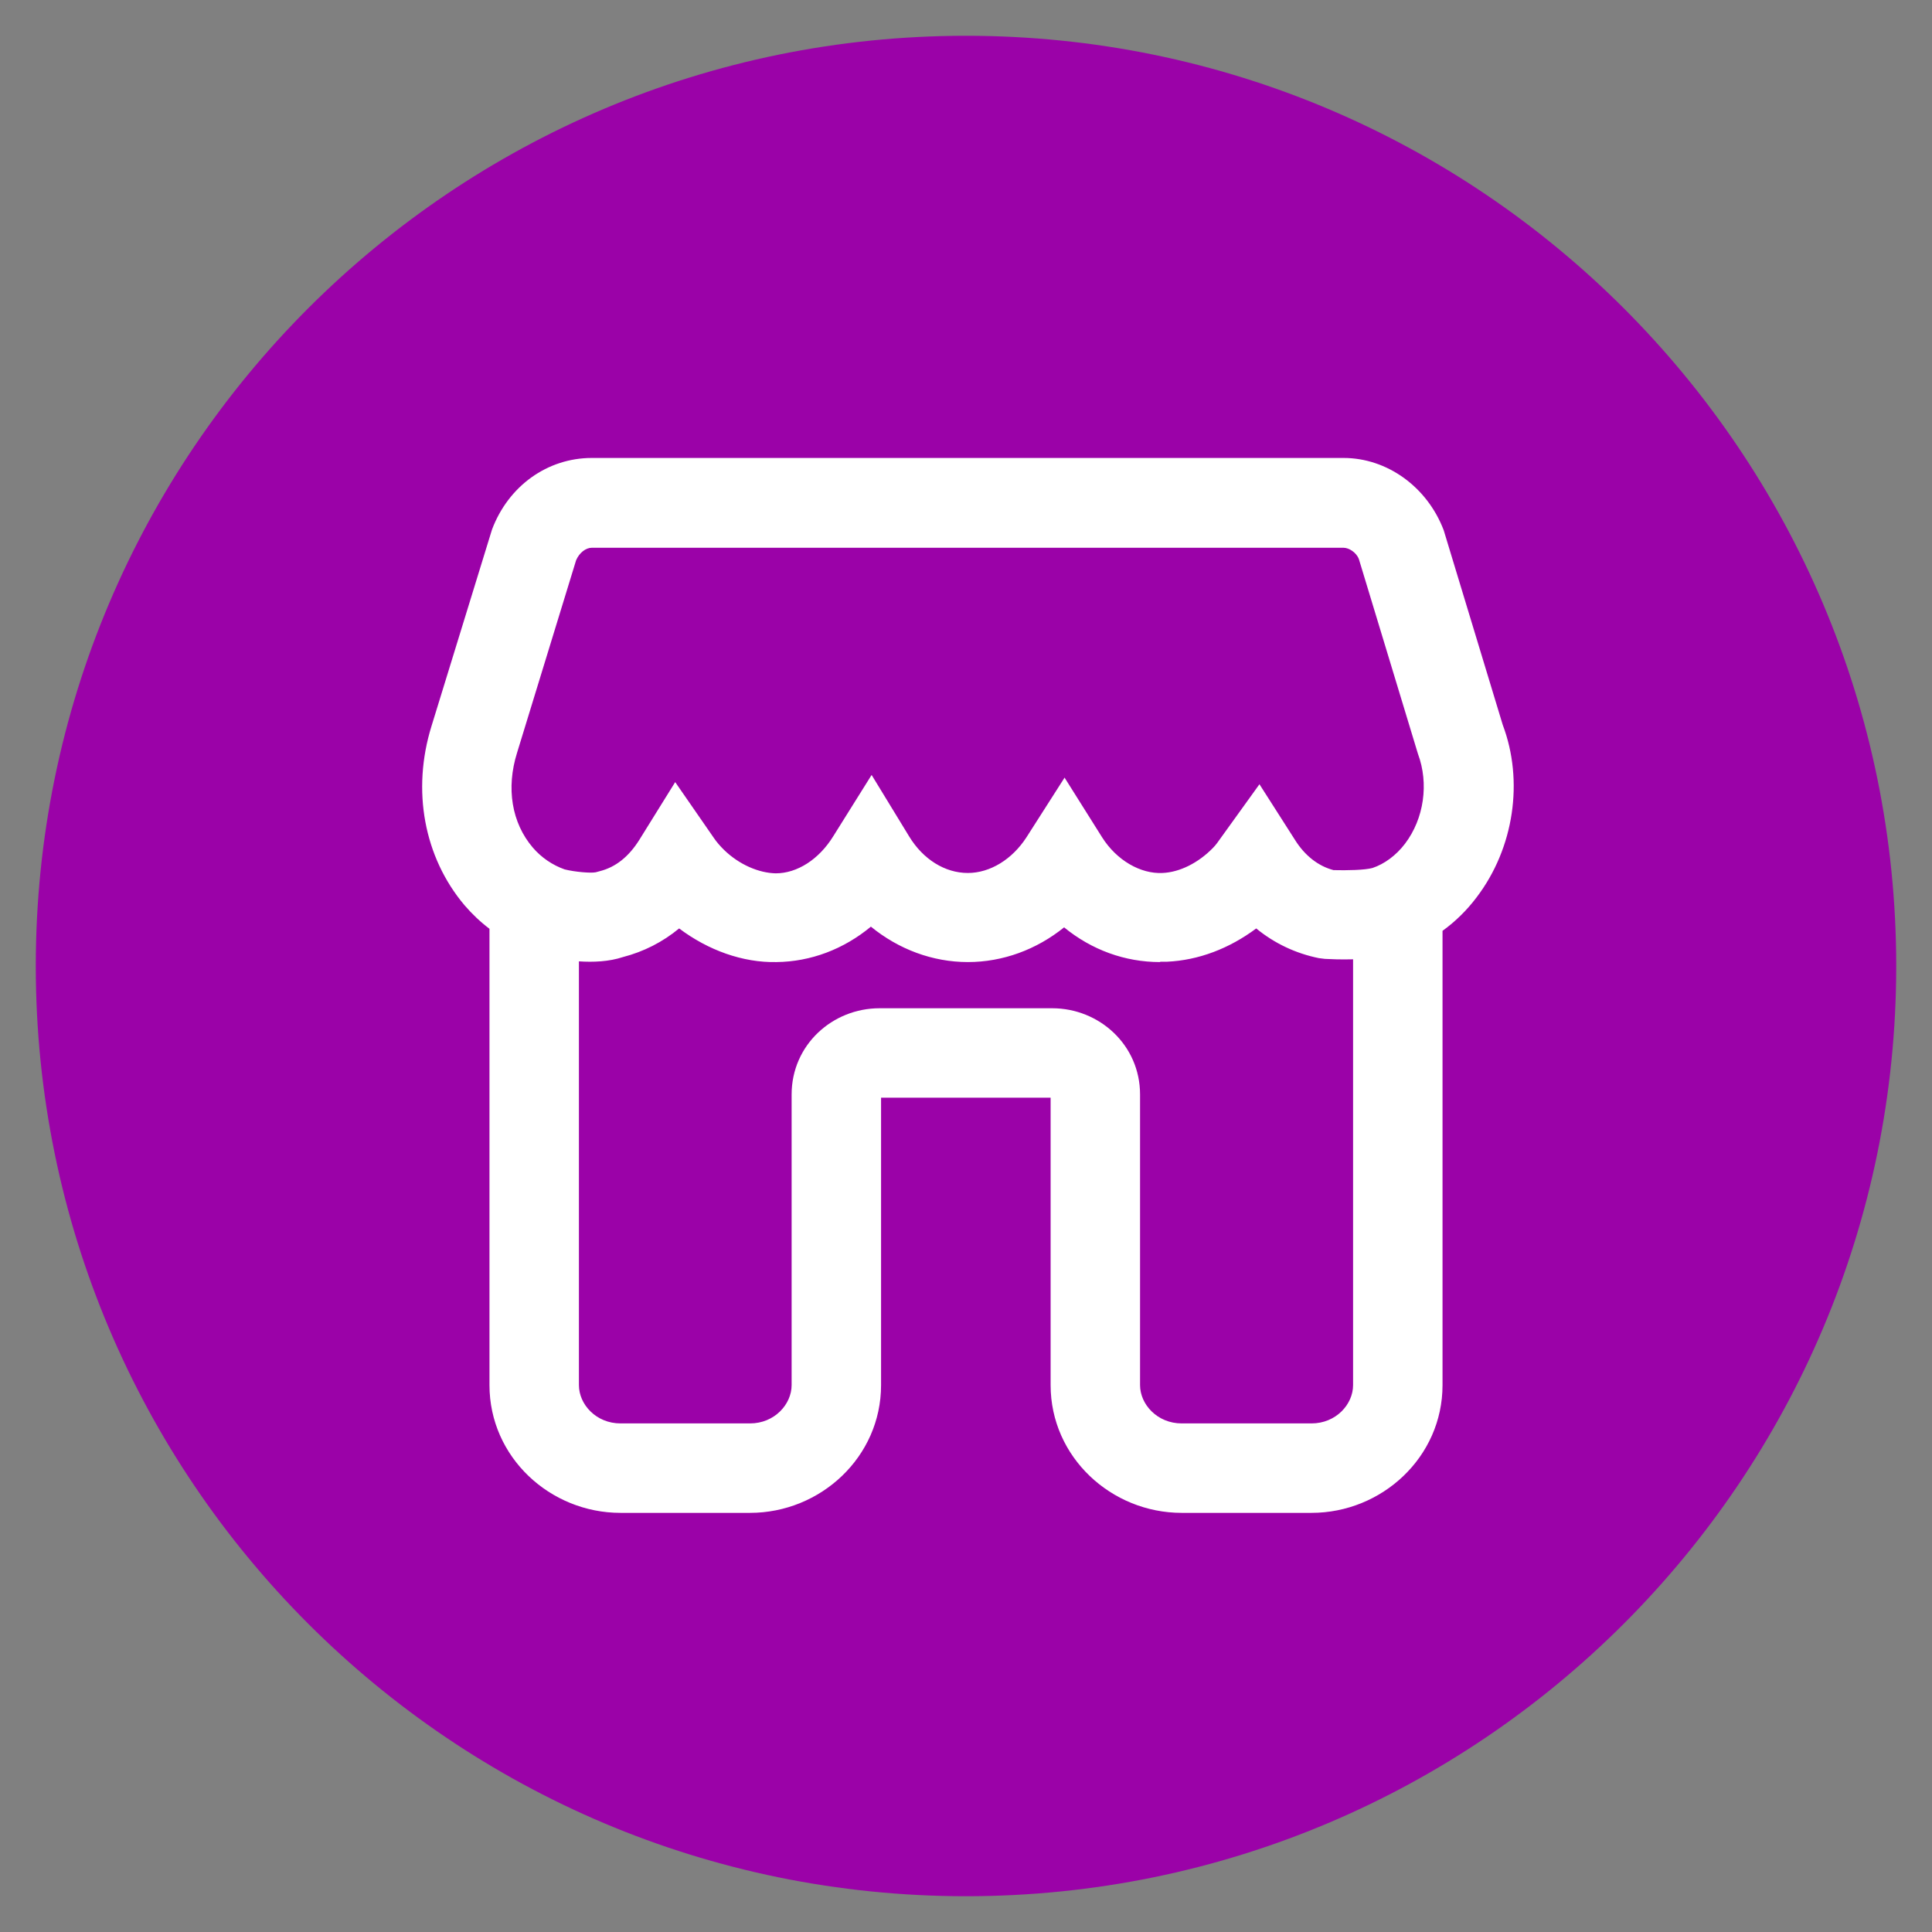
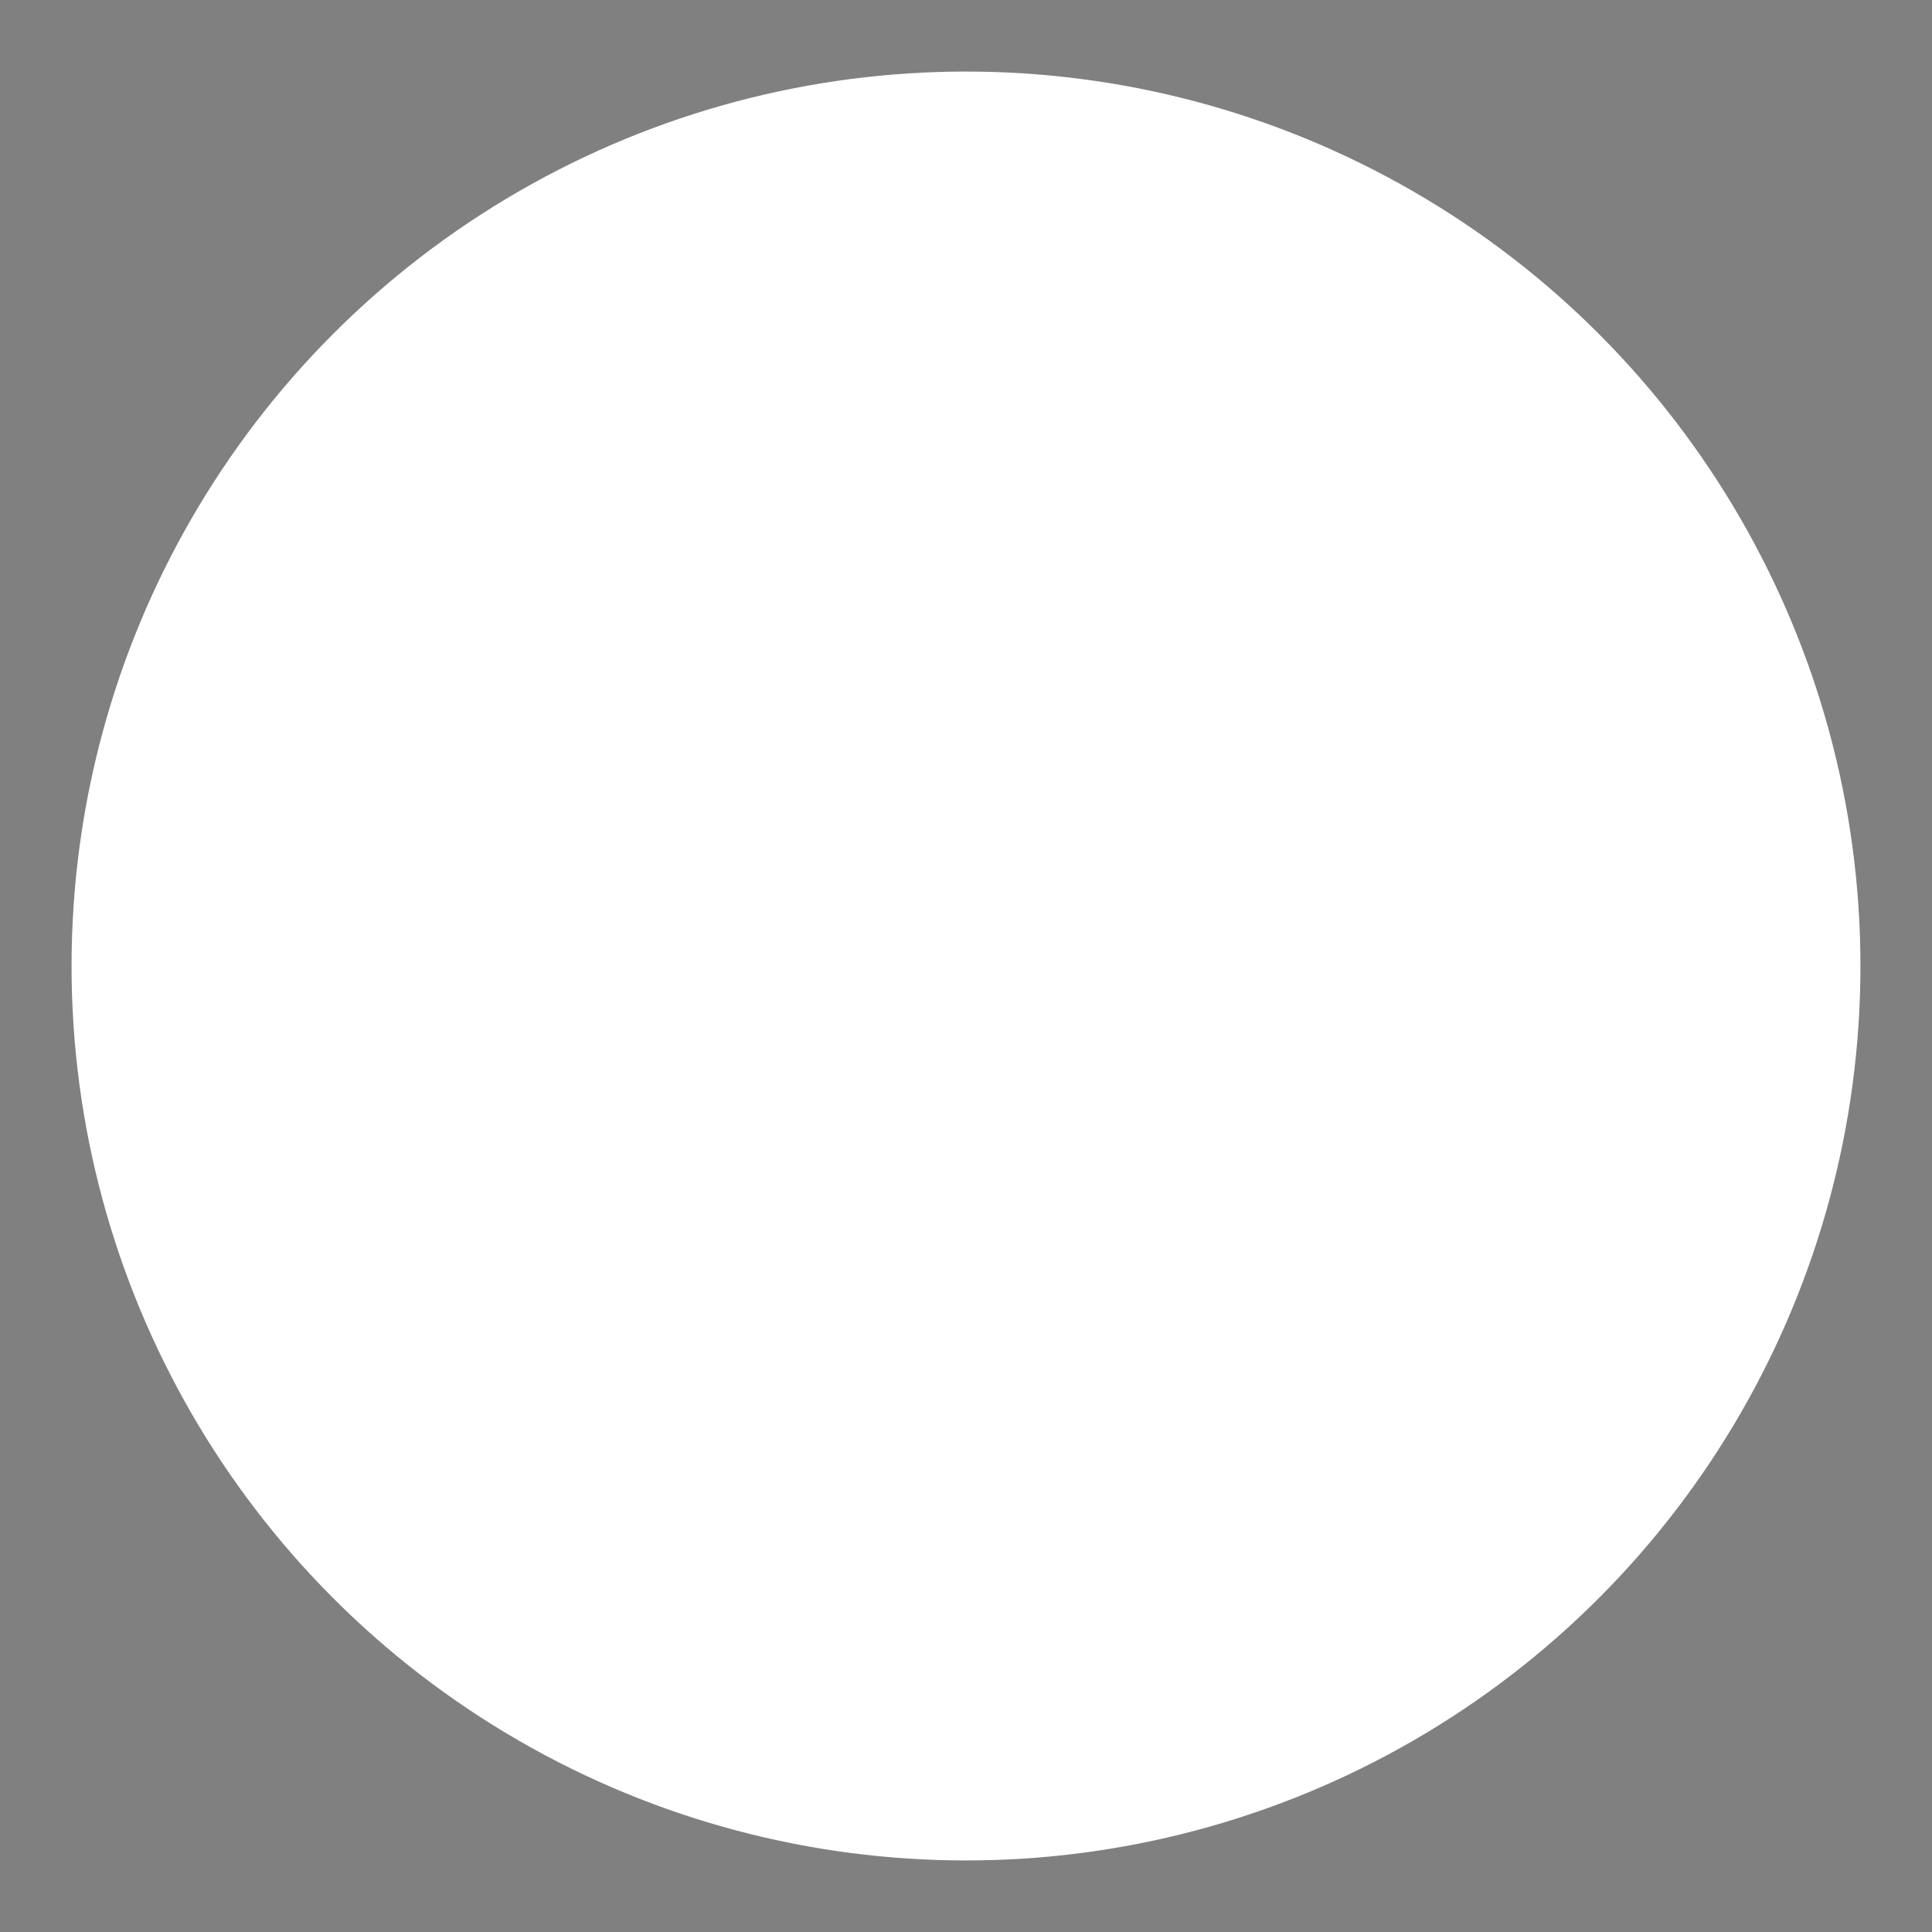
<svg xmlns="http://www.w3.org/2000/svg" width="54" height="54" viewBox="0 0 54 54" fill="none">
  <rect x="0" y="0" width="54" height="54" fill="#808080" stroke="none" />
  <circle cx="27" cy="27" r="25" fill="white" />
-   <path fill-rule="evenodd" clip-rule="evenodd" d="M27 53C41.359 53 53 41.359 53 27C53 12.641 41.359 1 27 1C12.641 1 1 12.641 1 27C1 41.359 12.641 53 27 53ZM32.422 26.89C31.442 26.89 30.512 26.55 29.742 25.92C28.972 26.54 28.032 26.89 27.052 26.89C26.062 26.89 25.112 26.53 24.342 25.9C23.582 26.53 22.662 26.88 21.702 26.89C20.762 26.91 19.792 26.56 18.982 25.95C18.522 26.33 17.992 26.6 17.412 26.75C17.022 26.879 16.58 26.897 16.181 26.87V38.714C16.181 39.254 16.662 39.785 17.344 39.785H20.963C21.645 39.785 22.126 39.253 22.126 38.714V30.592C22.126 29.208 23.265 28.181 24.583 28.181H29.409C30.726 28.181 31.865 29.208 31.865 30.592V38.714C31.865 39.253 32.347 39.785 33.029 39.785H36.656C37.339 39.785 37.819 39.254 37.819 38.714V26.813C37.464 26.823 37.174 26.808 37.052 26.802H37.052L37.022 26.8L36.862 26.78C36.222 26.65 35.622 26.37 35.112 25.95C34.362 26.51 33.502 26.84 32.622 26.88H32.432L32.422 26.89ZM12.982 25.3C13.192 25.545 13.425 25.766 13.681 25.96V38.714C13.681 40.726 15.373 42.285 17.344 42.285H20.963C22.933 42.285 24.626 40.725 24.626 38.714V30.681H29.365V38.714C29.365 40.725 31.059 42.285 33.029 42.285H36.656C38.626 42.285 40.319 40.726 40.319 38.714V26.017C40.677 25.758 40.998 25.444 41.272 25.08C42.322 23.7 42.592 21.82 42.002 20.26L40.352 14.82C39.892 13.61 38.772 12.8 37.552 12.8H16.542C15.302 12.8 14.212 13.58 13.752 14.8L12.062 20.29C11.502 22.09 11.852 23.96 12.982 25.3ZM29.752 21.73L30.802 23.4C31.212 24.05 31.882 24.43 32.492 24.4C32.972 24.38 33.492 24.12 33.902 23.7C33.982 23.62 34.052 23.52 34.122 23.42L35.202 21.92L36.192 23.47C36.472 23.92 36.852 24.21 37.272 24.32C37.642 24.33 38.152 24.32 38.362 24.26C38.692 24.15 39.022 23.91 39.272 23.58C39.802 22.88 39.942 21.9 39.632 21.07L37.982 15.63C37.912 15.44 37.702 15.31 37.552 15.31H16.542C16.372 15.31 16.192 15.45 16.102 15.66L14.452 21.04C14.142 22.03 14.302 23 14.892 23.69C15.132 23.97 15.442 24.18 15.782 24.3C16.062 24.37 16.512 24.41 16.652 24.38L16.762 24.35C17.202 24.24 17.572 23.95 17.872 23.47L18.872 21.86L19.952 23.42C20.032 23.54 20.132 23.65 20.232 23.75C20.662 24.17 21.212 24.4 21.682 24.41C22.282 24.41 22.892 24.02 23.292 23.37L24.362 21.66L25.412 23.38C25.802 24.02 26.412 24.4 27.052 24.4C27.672 24.4 28.292 24.02 28.692 23.4L29.752 21.74V21.73Z" fill="#9B02A8" />
</svg>